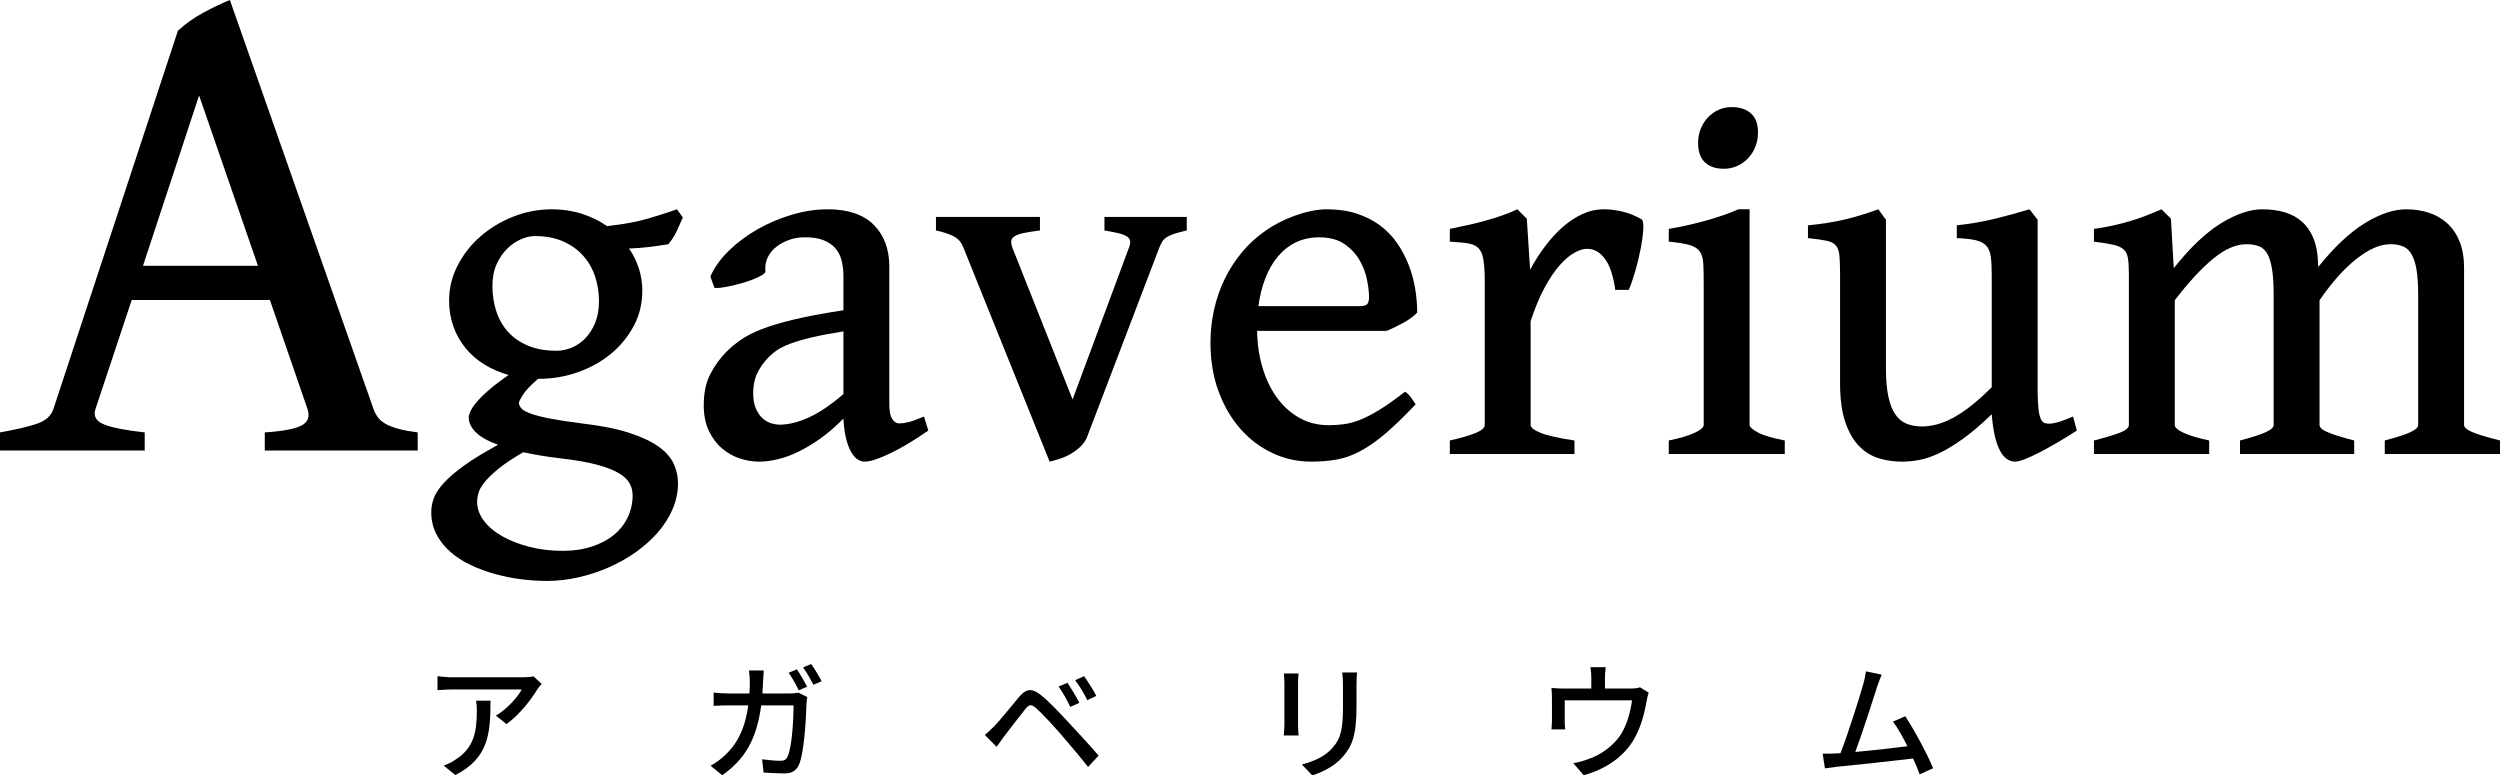
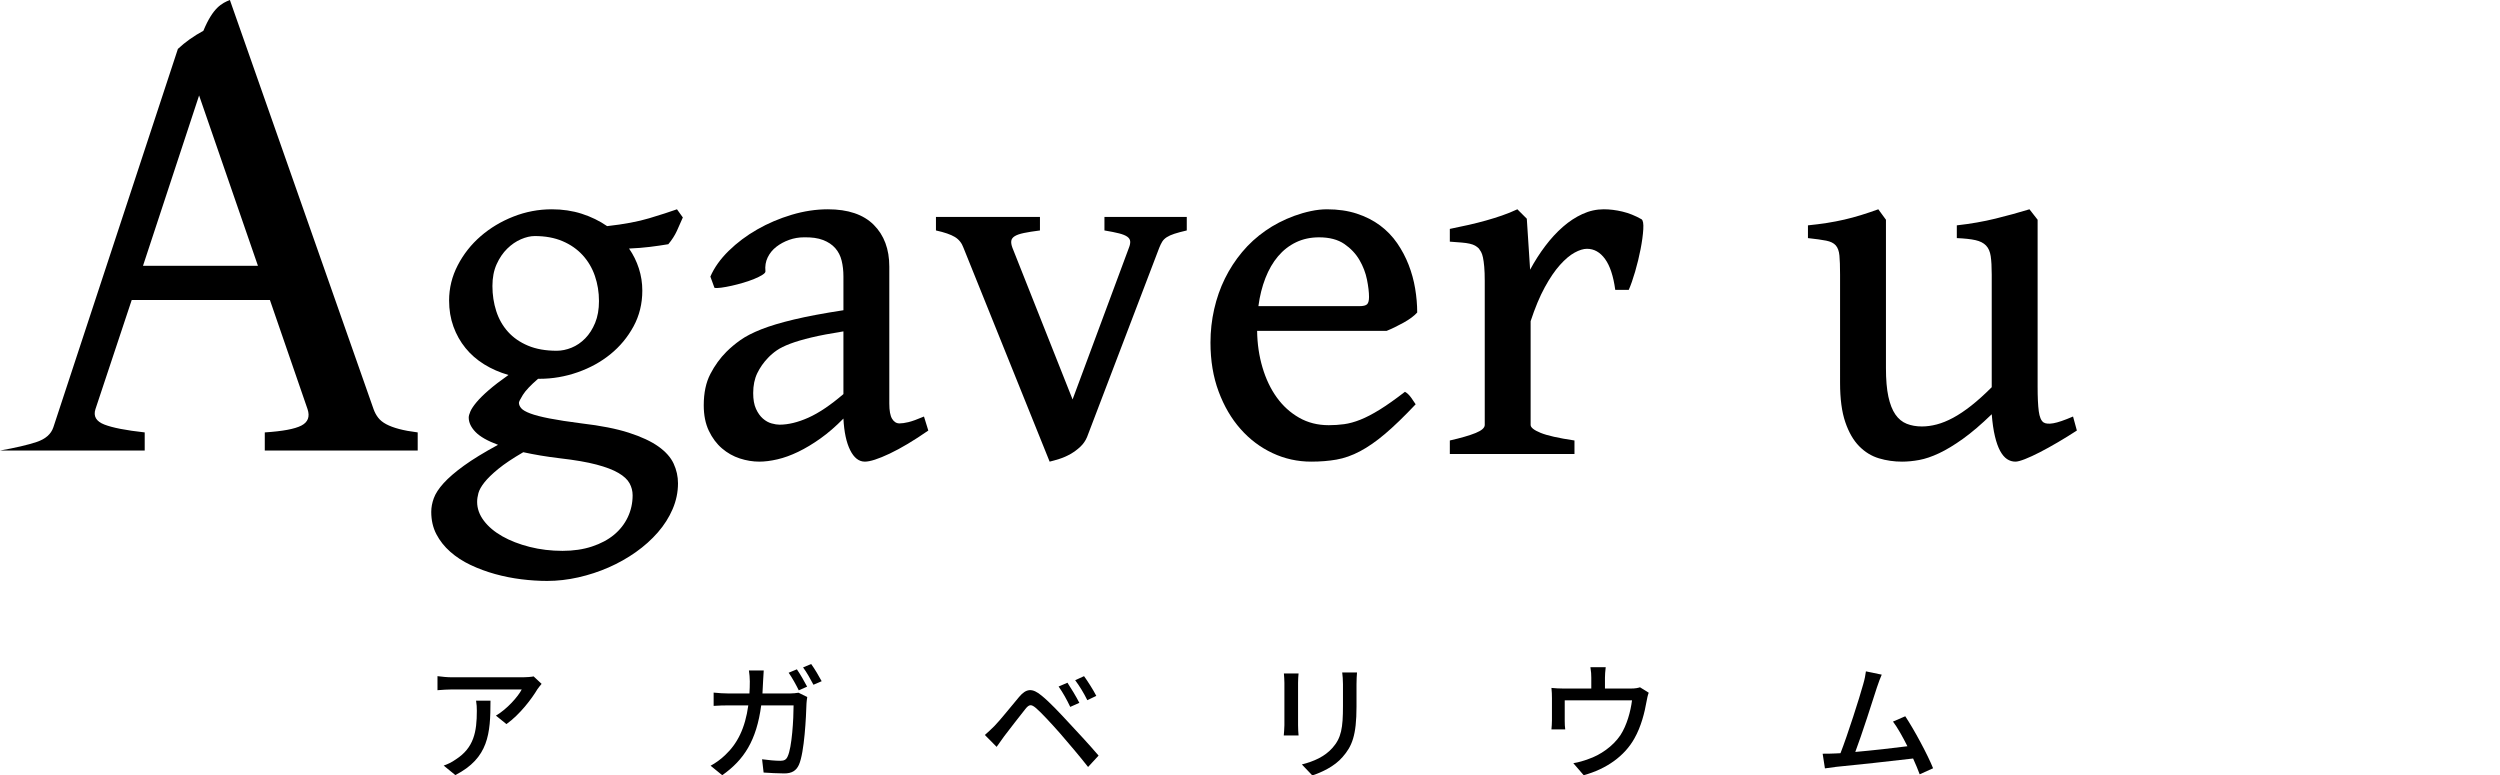
<svg xmlns="http://www.w3.org/2000/svg" version="1.1" id="レイヤー_1" x="0px" y="0px" width="2332.118px" height="723.383px" viewBox="0 0 2332.118 723.383" enable-background="new 0 0 2332.118 723.383" xml:space="preserve">
  <g>
-     <path d="M122.862,279.871l-33.827,101.8c-2.13,6.598,0.638,11.385,8.297,14.36c7.659,2.983,20.209,5.426,37.656,7.34v16.914H0   v-16.914c14.464-2.553,25.849-5.21,34.146-7.978c8.297-2.762,13.507-7.34,15.637-13.723l116.161-352.95   c6.806-6.383,14.729-12.016,23.774-16.914C198.758,6.917,207,2.983,214.451,0l134.031,381.671c1.062,2.983,2.498,5.641,4.309,7.979   c1.804,2.345,4.308,4.363,7.499,6.063c3.191,1.706,7.181,3.191,11.967,4.468s10.58,2.345,17.392,3.19v16.914H247.001v-16.914   c16.594-1.062,27.972-3.19,34.146-6.382c6.168-3.191,8.083-8.298,5.745-15.318l-35.104-101.8H122.862z M240.619,247.959   L185.729,89.035l-52.336,158.924H240.619z" />
+     <path d="M122.862,279.871l-33.827,101.8c-2.13,6.598,0.638,11.385,8.297,14.36c7.659,2.983,20.209,5.426,37.656,7.34v16.914H0   c14.464-2.553,25.849-5.21,34.146-7.978c8.297-2.762,13.507-7.34,15.637-13.723l116.161-352.95   c6.806-6.383,14.729-12.016,23.774-16.914C198.758,6.917,207,2.983,214.451,0l134.031,381.671c1.062,2.983,2.498,5.641,4.309,7.979   c1.804,2.345,4.308,4.363,7.499,6.063c3.191,1.706,7.181,3.191,11.967,4.468s10.58,2.345,17.392,3.19v16.914H247.001v-16.914   c16.594-1.062,27.972-3.19,34.146-6.382c6.168-3.191,8.083-8.298,5.745-15.318l-35.104-101.8H122.862z M240.619,247.959   L185.729,89.035l-52.336,158.924H240.619z" />
    <path d="M599.178,271.086c0,12.209-2.735,23.343-8.204,33.408c-5.469,10.068-12.643,18.707-21.519,25.918   c-8.88,7.216-19.105,12.84-30.673,16.883c-11.575,4.042-23.385,6.063-35.43,6.063h-1.427c-6.977,6.026-11.692,11.02-14.148,14.981   c-2.46,3.963-3.686,6.42-3.686,7.371c0,1.746,0.713,3.446,2.141,5.112c1.425,1.664,4.237,3.291,8.439,4.873   c4.2,1.587,10.144,3.132,17.836,4.637c7.686,1.509,17.713,3.054,30.077,4.638c17.753,2.062,32.417,4.956,43.99,8.679   c11.57,3.726,20.765,8.007,27.582,12.841c6.814,4.837,11.57,10.183,14.268,16.049c2.692,5.864,4.042,11.967,4.042,18.31   c0,8.239-1.664,16.246-4.993,24.017c-3.329,7.765-7.929,15.017-13.791,21.756c-5.868,6.736-12.723,12.878-20.568,18.429   c-7.847,5.547-16.289,10.301-25.324,14.266c-9.035,3.96-18.469,7.052-28.295,9.274c-9.831,2.219-19.5,3.329-29.009,3.329   c-7.77,0-15.814-0.517-24.136-1.545c-8.322-1.035-16.488-2.657-24.491-4.876c-8.007-2.223-15.615-5.035-22.828-8.441   c-7.213-3.41-13.552-7.53-19.021-12.363c-5.47-4.838-9.791-10.308-12.96-16.408c-3.171-6.104-4.756-13.04-4.756-20.806   c0-4.124,0.791-8.363,2.378-12.72c1.584-4.364,4.638-9.038,9.155-14.03c4.519-4.993,10.819-10.425,18.904-16.287   c8.084-5.868,18.704-12.365,31.863-19.499c-9.831-3.644-16.847-7.646-21.044-12.008c-4.202-4.358-6.3-8.835-6.3-13.434   c0-1.428,0.512-3.329,1.544-5.707c1.031-2.378,2.932-5.232,5.707-8.561c2.772-3.329,6.578-7.092,11.413-11.294   c4.836-4.199,10.977-8.917,18.43-14.147c-8.244-2.378-15.777-5.667-22.589-9.868c-6.819-4.199-12.643-9.274-17.476-15.219   c-4.838-5.943-8.604-12.639-11.296-20.094c-2.697-7.448-4.042-15.532-4.042-24.253c0-11.568,2.692-22.547,8.084-32.932   c5.388-10.38,12.521-19.416,21.401-27.107c8.875-7.686,19.059-13.792,30.554-18.308c11.491-4.519,23.422-6.777,35.786-6.777   c9.986,0,19.298,1.39,27.939,4.16c8.638,2.776,16.526,6.622,23.66,11.532c15.692-1.741,28.807-4.197,39.352-7.371   c10.54-3.169,19.143-5.944,25.8-8.322l5.469,7.608c-1.746,4.124-3.608,8.323-5.589,12.603c-1.983,4.279-4.636,8.404-7.965,12.364   c-5.707,0.95-11.455,1.784-17.239,2.497c-5.789,0.714-12.247,1.23-19.38,1.545c3.96,5.707,7.016,11.89,9.154,18.547   C598.107,257.056,599.178,263.952,599.178,271.086z M522.613,427.545c-6.66-0.795-12.805-1.664-18.43-2.615   c-5.629-0.95-10.979-1.98-16.049-3.091c-9.831,5.706-17.596,10.896-23.303,15.575c-5.707,4.673-10.028,8.875-12.96,12.601   c-2.935,3.723-4.796,7.052-5.587,9.988c-0.796,2.932-1.19,5.664-1.19,8.201c0,6.184,2.101,12.047,6.303,17.597   c4.197,5.547,9.946,10.38,17.239,14.504c7.289,4.122,15.771,7.409,25.441,9.869c9.667,2.455,19.892,3.686,30.674,3.686   c10.143,0,19.298-1.348,27.464-4.043c8.162-2.696,15.016-6.342,20.568-10.937c5.547-4.601,9.826-10.069,12.84-16.408   c3.009-6.343,4.516-13.159,4.516-20.448c0-3.965-0.95-7.692-2.852-11.176c-1.901-3.488-5.35-6.699-10.342-9.631   c-4.996-2.935-11.852-5.55-20.568-7.846C547.657,431.071,536.404,429.127,522.613,427.545z M558.755,280.835   c0-8.239-1.272-16.049-3.805-23.423c-2.538-7.37-6.343-13.826-11.413-19.377c-5.075-5.547-11.336-9.906-18.786-13.078   c-7.453-3.169-16.092-4.756-25.918-4.756c-3.965,0-8.244,0.991-12.84,2.973c-4.598,1.983-8.88,4.915-12.84,8.798   c-3.964,3.885-7.251,8.72-9.866,14.504c-2.617,5.789-3.925,12.565-3.925,20.331c0,8.244,1.19,16.05,3.568,23.42   c2.378,7.371,6.021,13.791,10.937,19.261c4.911,5.47,11.136,9.791,18.667,12.96c7.526,3.171,16.443,4.756,26.75,4.756   c4.594,0,9.232-0.953,13.909-2.854c4.674-1.901,8.917-4.794,12.723-8.679c3.803-3.882,6.894-8.716,9.272-14.504   C557.565,295.379,558.755,288.604,558.755,280.835z" />
    <path d="M865.967,401.627c-13.476,9.354-25.483,16.526-36.023,21.52c-10.544,4.992-18.272,7.49-23.183,7.49   c-5.551,0-10.105-3.568-13.673-10.699c-3.566-7.134-5.669-16.963-6.301-29.486c-7.134,7.294-14.268,13.477-21.401,18.547   c-7.134,5.075-14.07,9.237-20.805,12.483c-6.739,3.247-13.197,5.587-19.38,7.015c-6.181,1.427-11.81,2.141-16.882,2.141   c-6.025,0-12.089-0.993-18.19-2.972c-6.103-1.986-11.65-5.113-16.643-9.393c-4.993-4.281-9.078-9.751-12.247-16.408   c-3.173-6.657-4.756-14.582-4.756-23.776c0-11.57,2.059-21.319,6.183-29.249c4.12-7.925,9.113-14.819,14.979-20.685   c3.805-3.806,8.164-7.451,13.08-10.939c4.911-3.483,11.371-6.814,19.378-9.985c8.002-3.17,18.15-6.221,30.436-9.155   c12.282-2.932,27.702-5.826,46.249-8.679V257.77c0-5.23-0.559-10.105-1.664-14.622c-1.113-4.519-3.092-8.401-5.946-11.652   c-2.852-3.247-6.657-5.784-11.413-7.608c-4.756-1.821-10.699-2.652-17.833-2.497c-4.756,0-9.354,0.795-13.791,2.378   c-4.439,1.587-8.403,3.728-11.89,6.42c-3.488,2.697-6.181,5.985-8.084,9.868c-1.901,3.885-2.615,8.204-2.138,12.958   c0.155,0.953-0.756,2.063-2.735,3.331c-1.986,1.27-4.519,2.537-7.61,3.803c-3.091,1.271-6.502,2.46-10.223,3.567   c-3.728,1.11-7.373,2.062-10.938,2.853c-3.566,0.796-6.817,1.39-9.749,1.784c-2.937,0.396-5.035,0.438-6.3,0.119l-3.805-10.462   c3.644-8.401,9.352-16.408,17.12-24.017c7.765-7.609,16.646-14.268,26.631-19.974s20.688-10.261,32.101-13.671   c11.413-3.408,22.667-5.113,33.765-5.113c18.861,0,33.129,4.838,42.8,14.505c9.667,9.671,14.504,22.671,14.504,38.995v127.689   c0,6.657,0.869,11.412,2.615,14.265c1.742,2.854,4.042,4.281,6.897,4.281c2.218,0,4.993-0.394,8.321-1.189   c3.329-0.791,8.162-2.533,14.505-5.23L865.967,401.627z M727.104,396.158c8.24,0,17.239-2.177,26.988-6.54   c9.749-4.356,20.646-11.688,32.694-21.993v-58.494c-12.049,1.901-22.035,3.805-29.96,5.706c-7.929,1.903-14.504,3.845-19.737,5.826   c-5.23,1.983-9.392,4.042-12.483,6.184c-3.091,2.138-5.826,4.479-8.204,7.014c-4.122,4.279-7.453,9.035-9.986,14.266   c-2.538,5.231-3.805,11.415-3.805,18.546c0,6.028,0.871,10.939,2.617,14.744c1.742,3.806,3.883,6.817,6.42,9.035   c2.533,2.223,5.23,3.728,8.084,4.519C722.585,395.764,725.041,396.158,727.104,396.158z" />
    <path d="M1107.076,214.969c-4.752,1.113-8.599,2.142-11.533,3.092c-2.934,0.951-5.31,2.021-7.131,3.211   c-1.822,1.188-3.213,2.538-4.162,4.043c-0.949,1.507-1.902,3.445-2.854,5.824l-67.291,176.433c-1.427,3.488-3.528,6.54-6.3,9.154   c-2.774,2.615-5.826,4.876-9.155,6.777s-6.739,3.406-10.225,4.519c-3.488,1.105-6.58,1.979-9.272,2.615l-80.37-199.498   c-1.587-4.435-4.279-7.806-8.084-10.106c-3.805-2.296-9.671-4.316-17.596-6.063v-12.601h97.016v12.601   c-6.183,0.796-11.176,1.587-14.981,2.379c-3.805,0.795-6.657,1.783-8.561,2.972c-1.901,1.189-2.972,2.657-3.209,4.398   c-0.237,1.747,0.12,3.888,1.07,6.421l56.115,141.479l52.549-141.479c0.953-2.379,1.348-4.399,1.188-6.063   c-0.16-1.665-1.068-3.092-2.73-4.279c-1.667-1.188-4.204-2.219-7.61-3.092c-3.411-0.869-7.967-1.784-13.674-2.735v-12.601h76.803   V214.969z" />
    <path d="M1322.032,291.534c-2.854,3.174-7.057,6.303-12.605,9.393c-5.55,3.091-10.859,5.671-15.93,7.728H1172.7   c0.159,12.049,1.826,23.422,4.999,34.121c3.165,10.702,7.606,20.017,13.315,27.941c5.699,7.927,12.641,14.228,20.805,18.901   c8.164,4.679,17.393,7.017,27.701,7.017c4.911,0,9.707-0.317,14.388-0.953c4.671-0.632,9.706-2.021,15.096-4.16   c5.39-2.141,11.409-5.268,18.075-9.392c6.657-4.122,14.502-9.669,23.535-16.646c2.057,1.11,4.042,3.014,5.948,5.707   c1.897,2.696,3.244,4.678,4.042,5.943c-10.788,11.415-20.3,20.61-28.535,27.584c-8.244,6.977-16.053,12.404-23.42,16.286   c-7.375,3.883-14.671,6.458-21.877,7.729c-7.216,1.268-15.097,1.903-23.66,1.903c-12.685,0-24.696-2.657-36.025-7.967   c-11.338-5.308-21.283-12.799-29.838-22.47c-8.563-9.667-15.38-21.319-20.45-34.953c-5.08-13.631-7.606-28.85-7.606-45.654   c0-10.617,1.144-21.002,3.439-31.149c2.296-10.142,5.629-19.653,9.991-28.533c4.361-8.876,9.706-17.119,16.054-24.729   c6.338-7.608,13.624-14.266,21.868-19.972c3.812-2.695,8.005-5.232,12.605-7.61s9.396-4.477,14.388-6.301   c4.99-1.822,10.105-3.289,15.335-4.399c5.23-1.108,10.229-1.665,14.981-1.665c10.301,0,19.572,1.348,27.816,4.042   c8.244,2.697,15.496,6.382,21.763,11.056c6.259,4.679,11.568,10.188,15.93,16.525c4.361,6.343,7.925,13.078,10.699,20.212   s4.796,14.504,6.063,22.114C1321.393,276.793,1322.032,284.245,1322.032,291.534z M1230.479,221.39   c-7.926,0-15.097,1.547-21.515,4.636c-6.418,3.092-12.012,7.455-16.763,13.08c-4.761,5.629-8.679,12.403-11.772,20.328   c-3.094,7.93-5.274,16.646-6.542,26.157h94.168c3.644,0,6.063-0.594,7.251-1.784c1.188-1.188,1.782-3.448,1.782-6.776   c0-4.435-0.639-9.827-1.906-16.169c-1.268-6.339-3.607-12.441-7.012-18.311c-3.413-5.861-8.129-10.854-14.147-14.979   C1247.995,223.453,1240.15,221.39,1230.479,221.39z" />
    <path d="M1531.27,204.507c1.427,0.951,1.985,4.084,1.666,9.392c-0.318,5.314-1.152,11.456-2.5,18.43   c-1.347,6.977-3.049,13.99-5.105,21.042c-2.065,7.057-4.042,12.723-5.948,17.003h-12.597c-1.746-12.841-4.92-22.43-9.512-28.772   c-4.601-6.338-10.229-9.51-16.887-9.51c-3.324,0-7.172,1.188-11.533,3.566s-8.917,6.223-13.668,11.532   c-4.761,5.313-9.477,12.244-14.148,20.806c-4.681,8.561-9.077,19.104-13.199,31.624v96.776c0,2.378,3.094,4.838,9.272,7.373   c6.188,2.537,16.728,4.915,31.628,7.131v12.604h-116.275v-12.604c10.46-2.378,18.509-4.714,24.138-7.014   c5.62-2.296,8.439-4.794,8.439-7.49V262.051c0-5.232-0.159-9.631-0.479-13.197c-0.319-3.567-0.71-6.457-1.188-8.678   c-0.479-2.219-1.072-3.963-1.781-5.232c-0.719-1.268-1.392-2.296-2.021-3.092c-1.117-1.105-2.305-2.021-3.572-2.734   s-2.934-1.308-4.99-1.782c-2.057-0.477-4.557-0.833-7.491-1.07c-2.934-0.239-6.622-0.514-11.054-0.833v-11.89   c6.338-1.266,12.286-2.533,17.836-3.803c5.54-1.268,10.85-2.615,15.929-4.042c5.071-1.427,10.026-2.972,14.857-4.636   c4.84-1.666,9.636-3.605,14.387-5.826l8.803,8.798l3.085,47.556c4.281-7.925,8.997-15.296,14.147-22.115   c5.15-6.813,10.62-12.758,16.408-17.833c5.789-5.07,11.888-9.073,18.314-12.007c6.418-2.932,13.03-4.399,19.848-4.399   c5.549,0,11.338,0.714,17.365,2.139C1519.462,198.8,1525.411,201.178,1531.27,204.507z" />
-     <path d="M1556.719,423.503v-12.604c10.779-2.216,18.899-4.636,24.369-7.251s8.209-5.03,8.209-7.253V265.854   c0-8.084-0.125-14.622-0.363-19.614c-0.23-4.995-1.348-8.878-3.324-11.652c-1.986-2.772-5.195-4.794-9.637-6.063   c-4.432-1.268-10.858-2.296-19.254-3.092v-11.89c11.25-1.901,22.623-4.435,34.12-7.608c11.488-3.169,21.754-6.735,30.796-10.7   h10.46v201.161c0,1.903,2.57,4.243,7.729,7.016c5.15,2.774,13.51,5.272,25.087,7.488v12.604H1556.719z M1639.94,123.663   c0,4.755-0.833,9.194-2.5,13.314c-1.657,4.124-3.918,7.692-6.772,10.702c-2.854,3.012-6.223,5.39-10.105,7.134   c-3.883,1.746-8.049,2.615-12.481,2.615c-7.614,0-13.518-2.021-17.72-6.063c-4.202-4.042-6.303-10.024-6.303-17.953   c0-4.756,0.833-9.192,2.5-13.314c1.666-4.122,3.927-7.688,6.781-10.702c2.854-3.01,6.179-5.35,9.981-7.014   s7.845-2.498,12.127-2.498c7.455,0,13.394,1.943,17.835,5.826C1637.715,109.597,1639.94,115.578,1639.94,123.663z" />
    <path d="M1937.398,401.627c-5.859,3.806-11.763,7.453-17.711,10.938c-5.948,3.49-11.533,6.579-16.763,9.274   c-5.23,2.692-9.866,4.833-13.908,6.42c-4.043,1.582-7.013,2.378-8.918,2.378c-2.854,0-5.47-0.796-7.846-2.378   c-2.385-1.587-4.521-4.124-6.427-7.61c-1.896-3.483-3.528-8.042-4.866-13.671c-1.356-5.625-2.34-12.483-2.979-20.568   c-9.831,9.512-18.784,17.162-26.868,22.946c-8.085,5.788-15.495,10.265-22.232,13.434s-12.925,5.268-18.545,6.301   c-5.629,1.03-10.983,1.547-16.054,1.547c-7.446,0-14.617-1.033-21.514-3.092c-6.896-2.061-13.04-5.826-18.43-11.293   c-5.39-5.47-9.716-12.96-12.96-22.472c-3.253-9.512-4.876-21.716-4.876-36.617V256.105c0-7.608-0.194-13.512-0.594-17.714   c-0.398-4.199-1.542-7.371-3.448-9.512c-1.896-2.141-4.875-3.604-8.917-4.399c-4.043-0.791-9.707-1.582-17.003-2.378v-11.889   c6.339-0.632,12.286-1.386,17.836-2.259c5.549-0.869,10.895-1.901,16.054-3.091c5.15-1.188,10.301-2.575,15.451-4.16   c5.149-1.584,10.584-3.409,16.293-5.47l7.127,9.749v138.389c0,10.781,0.753,19.657,2.26,26.631   c1.508,6.977,3.688,12.523,6.542,16.644c2.854,4.124,6.383,7.014,10.585,8.681c4.192,1.664,8.908,2.495,14.147,2.495   c4.433,0,9.068-0.632,13.908-1.901c4.831-1.268,9.901-3.329,15.221-6.183c5.301-2.853,10.93-6.618,16.878-11.294   c5.948-4.674,12.322-10.422,19.139-17.239v-105.1c0-7.134-0.319-12.841-0.949-17.12c-0.638-4.279-2.101-7.607-4.396-9.985   c-2.305-2.378-5.594-4.043-9.866-4.995c-4.281-0.951-10.069-1.583-17.365-1.902v-11.889c12.845-1.426,24.892-3.526,36.149-6.301   c11.249-2.772,21.789-5.667,31.62-8.679l7.614,9.749v155.745c0,9.831,0.354,17.441,1.063,22.826   c0.718,5.392,2.181,8.88,4.406,10.463c1.896,1.271,4.946,1.547,9.147,0.833c4.202-0.714,10.346-2.813,18.43-6.301L1937.398,401.627   z" />
-     <path d="M2224.635,423.503v-12.604c11.418-3.009,19.458-5.624,24.139-7.845c4.672-2.219,7.012-4.437,7.012-6.659v-121.03   c0-9.666-0.515-17.596-1.543-23.776c-1.037-6.184-2.615-11.059-4.76-14.624c-2.137-3.566-4.831-5.981-8.084-7.252   c-3.245-1.268-7.172-1.903-11.764-1.903c-9.361,0-19.821,4.559-31.39,13.674c-11.577,9.117-23.065,21.992-34.483,38.638v116.274   c0,1.112,0.515,2.181,1.552,3.211c1.028,1.032,2.766,2.103,5.23,3.209c2.455,1.112,5.779,2.343,9.99,3.686   c4.192,1.35,9.388,2.816,15.565,4.398v12.604h-106.524v-12.604c11.417-3.009,19.502-5.624,24.253-7.845   c4.761-2.219,7.137-4.437,7.137-6.659v-121.03c0-9.666-0.471-17.596-1.428-23.776c-0.948-6.184-2.42-11.059-4.396-14.624   c-1.986-3.566-4.602-5.981-7.846-7.252c-3.253-1.268-7.251-1.903-12.012-1.903c-9.511,0-19.776,4.519-30.786,13.554   c-11.027,9.035-22.95,21.958-35.786,38.758v116.274c0,2.378,2.766,4.838,8.315,7.373c5.549,2.537,13.474,4.915,23.783,7.131v12.604   h-107.482v-12.604c10.469-2.692,18.509-5.11,24.138-7.251s8.439-4.557,8.439-7.253v-140.29c0-6.339-0.274-11.331-0.833-14.979   c-0.55-3.646-1.897-6.458-4.042-8.441c-2.137-1.98-5.391-3.448-9.742-4.398c-4.361-0.951-10.346-1.903-17.96-2.854v-11.89   c6.657-0.95,12.801-2.057,18.43-3.328c5.629-1.266,10.938-2.653,15.929-4.16c5-1.505,9.831-3.169,14.512-4.993   c4.672-1.821,9.388-3.765,14.148-5.826l8.793,8.798l2.615,46.128c15.38-19.338,30.121-33.326,44.225-41.969   c14.113-8.636,26.878-12.958,38.286-12.958c7.606,0,14.547,0.913,20.806,2.735c6.258,1.824,11.656,4.718,16.168,8.678   c4.521,3.965,8.085,9.077,10.7,15.336c2.614,6.265,4.077,13.756,4.396,22.472l0.239,4.517c14.901-18.547,29.368-32.137,43.4-40.779   c14.024-8.636,26.904-12.958,38.641-12.958c7.606,0,14.653,1.071,21.16,3.209c6.498,2.141,12.206,5.432,17.117,9.869   c4.911,4.438,8.758,10.105,11.533,17.002c2.774,6.895,4.166,15.181,4.166,24.847v146.234c0,2.223,2.455,4.398,7.366,6.539   c4.911,2.142,13.634,4.796,26.159,7.965v12.604H2224.635z" />
  </g>
  <g>
    <path d="M505.231,637.944c-1.064,1.299-2.952,3.539-3.896,4.958c-5.075,8.614-16.284,23.602-28.912,32.568l-9.795-7.905   c10.27-6.019,20.65-17.702,24.076-24.429h-64.791c-4.601,0-8.731,0.354-13.806,0.71v-13.1c4.366,0.589,9.206,1.062,13.806,1.062   h65.97c2.713,0,8.022-0.354,9.911-0.827L505.231,637.944z M457.554,653.64c0,30.802-1.769,53.46-32.808,69.389l-10.855-8.851   c3.422-1.18,7.553-3.067,11.329-5.782c16.874-10.856,19.591-25.725,19.591-45.315c0-3.185-0.12-6.017-0.709-9.44H457.554z" />
    <path d="M736.755,646.913c3.067,0,5.784-0.354,8.142-0.709l8.142,4.014c-0.354,2.006-0.59,4.483-0.705,6.019   c-0.354,11.919-1.888,45.668-7.083,57.234c-2.478,5.427-6.489,8.024-13.687,8.024c-6.374,0-13.336-0.472-19.236-0.826   l-1.418-12.391c6.019,0.826,12.273,1.416,17.113,1.416c3.541,0,5.429-1.062,6.724-4.014c4.016-8.26,5.549-34.931,5.549-47.673   h-30.21c-4.366,32.805-16.049,50.859-36.349,65.141l-10.854-8.852c4.246-2.242,9.44-5.901,13.572-9.912   c11.444-10.74,18.642-25.019,21.594-46.377h-17.938c-4.366,0-9.915,0.117-14.396,0.47v-12.391   c4.481,0.472,9.795,0.826,14.396,0.826h19.001c0.235-3.541,0.354-7.317,0.354-11.328c0-2.598-0.354-7.436-0.829-10.15h13.807   c-0.235,2.715-0.47,7.083-0.589,9.915c-0.12,4.011-0.354,7.905-0.59,11.563H736.755z M745.132,643.964   c-2.358-4.838-6.254-11.921-9.441-16.404l7.672-3.187c2.952,4.248,7.198,11.566,9.561,16.167L745.132,643.964z M756.701,619.418   c3.187,4.365,7.552,11.801,9.791,16.049l-7.667,3.305c-2.598-4.958-6.374-11.801-9.676-16.169L756.701,619.418z" />
    <path d="M927.684,677.241c5.429-5.547,15.225-17.938,23.012-27.141c6.608-7.79,12.153-8.617,21.124-1.064   c7.553,6.139,16.874,16.169,24.311,24.193c7.907,8.497,20.18,21.597,28.677,31.627l-9.795,10.62   c-7.907-10.148-18.646-22.658-25.964-31.155c-7.787-8.851-17.698-19.588-22.538-23.719c-4.486-3.776-6.374-3.776-10.03,0.826   c-5.31,6.489-14.635,18.882-19.71,25.371c-2.478,3.424-5.19,7.2-7.078,9.914l-10.975-11.094   C921.904,682.905,924.262,680.546,927.684,677.241z M1006.871,655.645l-8.497,3.776c-3.187-6.726-6.848-13.334-10.859-18.999   l8.262-3.539C998.844,641.483,1004.154,650.218,1006.871,655.645z M1022.681,649.156l-8.377,4.011   c-3.302-6.726-7.198-13.097-11.329-18.644l8.262-3.776C1014.423,635.112,1019.968,643.727,1022.681,649.156z" />
    <path d="M1211.367,628.267c-0.239,2.48-0.475,5.43-0.475,8.734v39.533c0,3.067,0.235,7.198,0.475,9.559h-13.807   c0.115-2.006,0.59-6.137,0.59-9.559v-39.533c0-2.126-0.239-6.254-0.475-8.734H1211.367z M1265.883,627.323   c-0.234,3.069-0.47,6.608-0.47,10.858v21.005c0,27.023-4.246,37.054-12.981,46.969c-7.668,8.966-19.587,14.278-28.203,17.228   l-9.795-10.267c11.209-2.832,21.358-7.315,28.557-15.458c8.262-9.323,9.795-18.529,9.795-39.181v-20.296   c0-4.25-0.354-7.789-0.709-10.858H1265.883z" />
    <path d="M1538.006,646.204c-0.828,2.008-1.652,5.784-2.008,8.027c-1.768,10.265-5.074,23.602-11.328,34.576   c-9.086,16.403-26.08,28.557-47.324,34.341l-9.675-11.212c4.485-0.709,9.915-2.242,14.161-3.894   c10.859-3.658,22.657-11.684,29.74-22.188c6.135-9.44,9.556-22.304,10.854-32.568h-62.778v19.352c0,2.362,0.115,5.784,0.47,7.789   h-12.862c0.234-2.478,0.475-5.901,0.475-8.496v-20.652c0-2.595-0.12-6.844-0.475-9.559c3.656,0.354,7.082,0.59,11.448,0.59h25.725   v-10.147c0-2.832-0.119-5.547-0.824-9.796h14.276c-0.47,4.249-0.705,6.964-0.705,9.796v10.147h23.837   c4.721,0,7.079-0.59,8.852-1.179L1538.006,646.204z" />
    <path d="M1790.77,722.321c-1.533-4.131-3.656-9.323-6.135-14.752c-18.762,2.242-56.524,6.373-71.869,7.789   c-2.947,0.354-6.843,0.944-10.385,1.416l-2.123-13.688c3.657,0,8.262,0,11.804-0.237c1.413-0.117,3.067-0.117,4.835-0.235   c6.609-16.875,17.822-52.041,21.125-64.079c1.652-5.664,2.123-8.849,2.597-12.272l14.751,3.069   c-1.299,3.187-2.832,6.726-4.485,11.918c-3.542,11.211-14.276,44.606-20.181,60.186c16.05-1.418,35.994-3.659,48.622-5.312   c-4.485-8.969-9.325-17.583-13.452-23.011l11.444-4.957c8.262,12.391,20.89,35.874,25.964,48.502L1790.77,722.321z" />
  </g>
</svg>